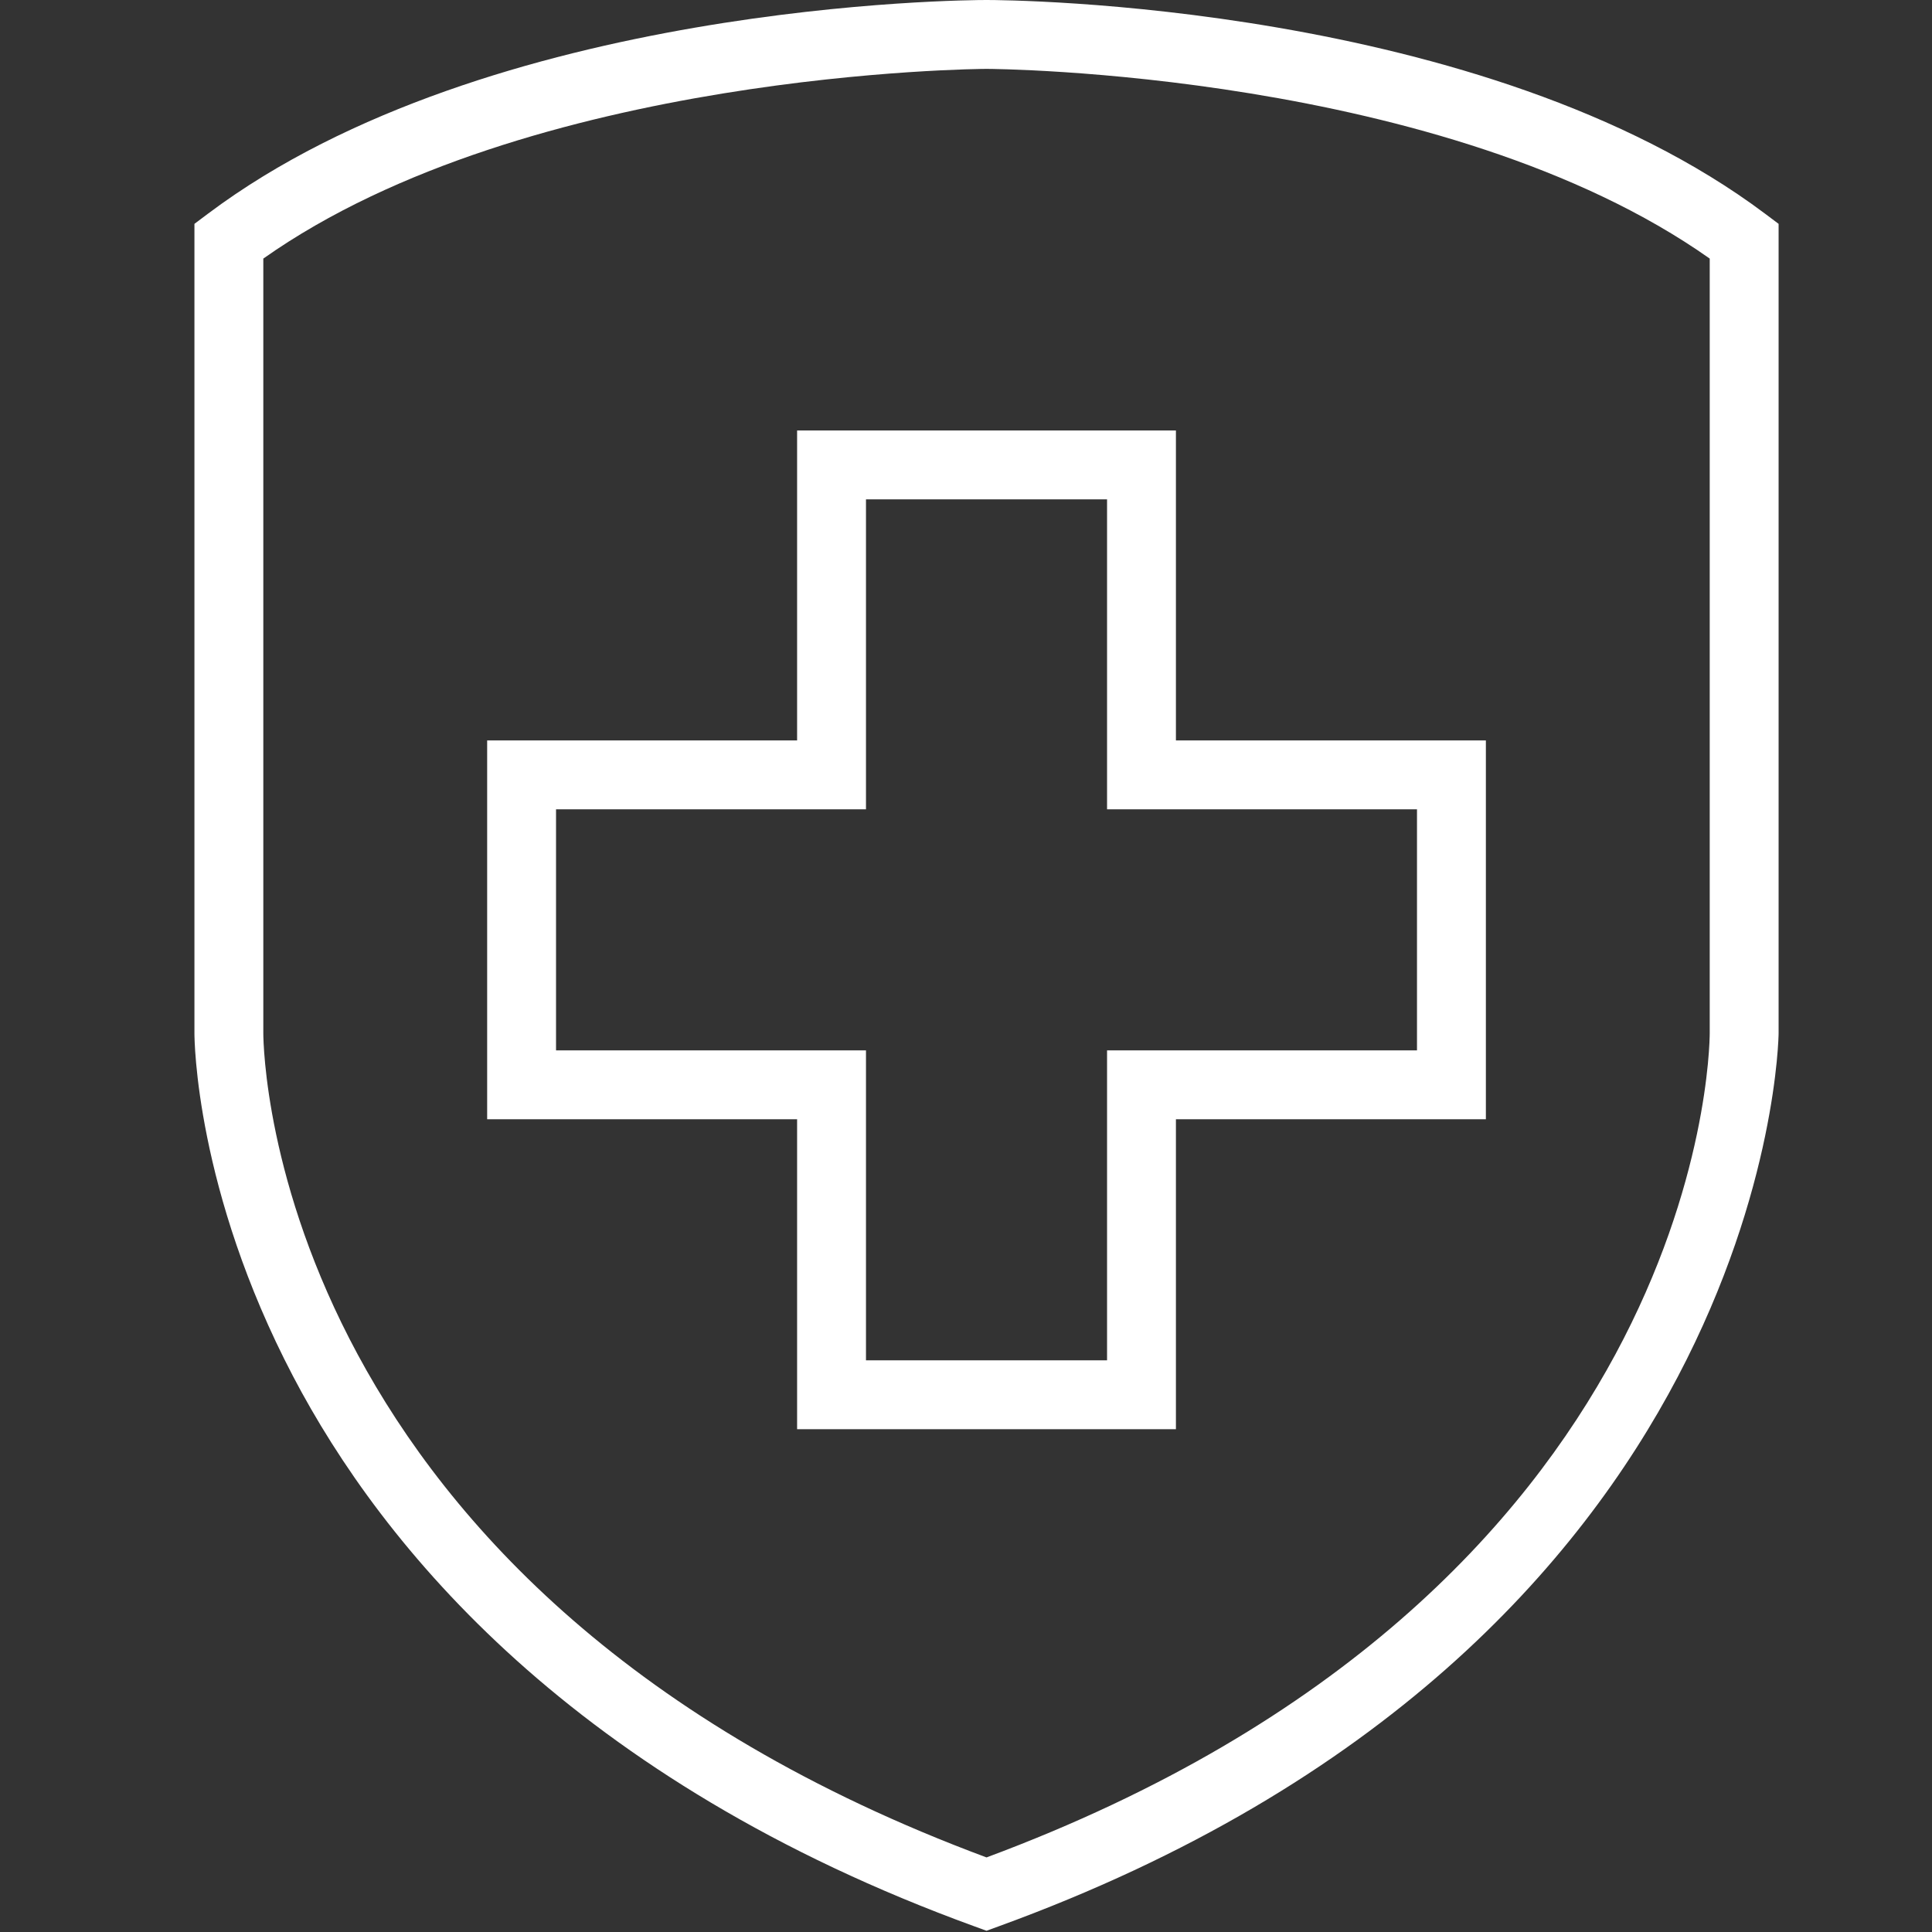
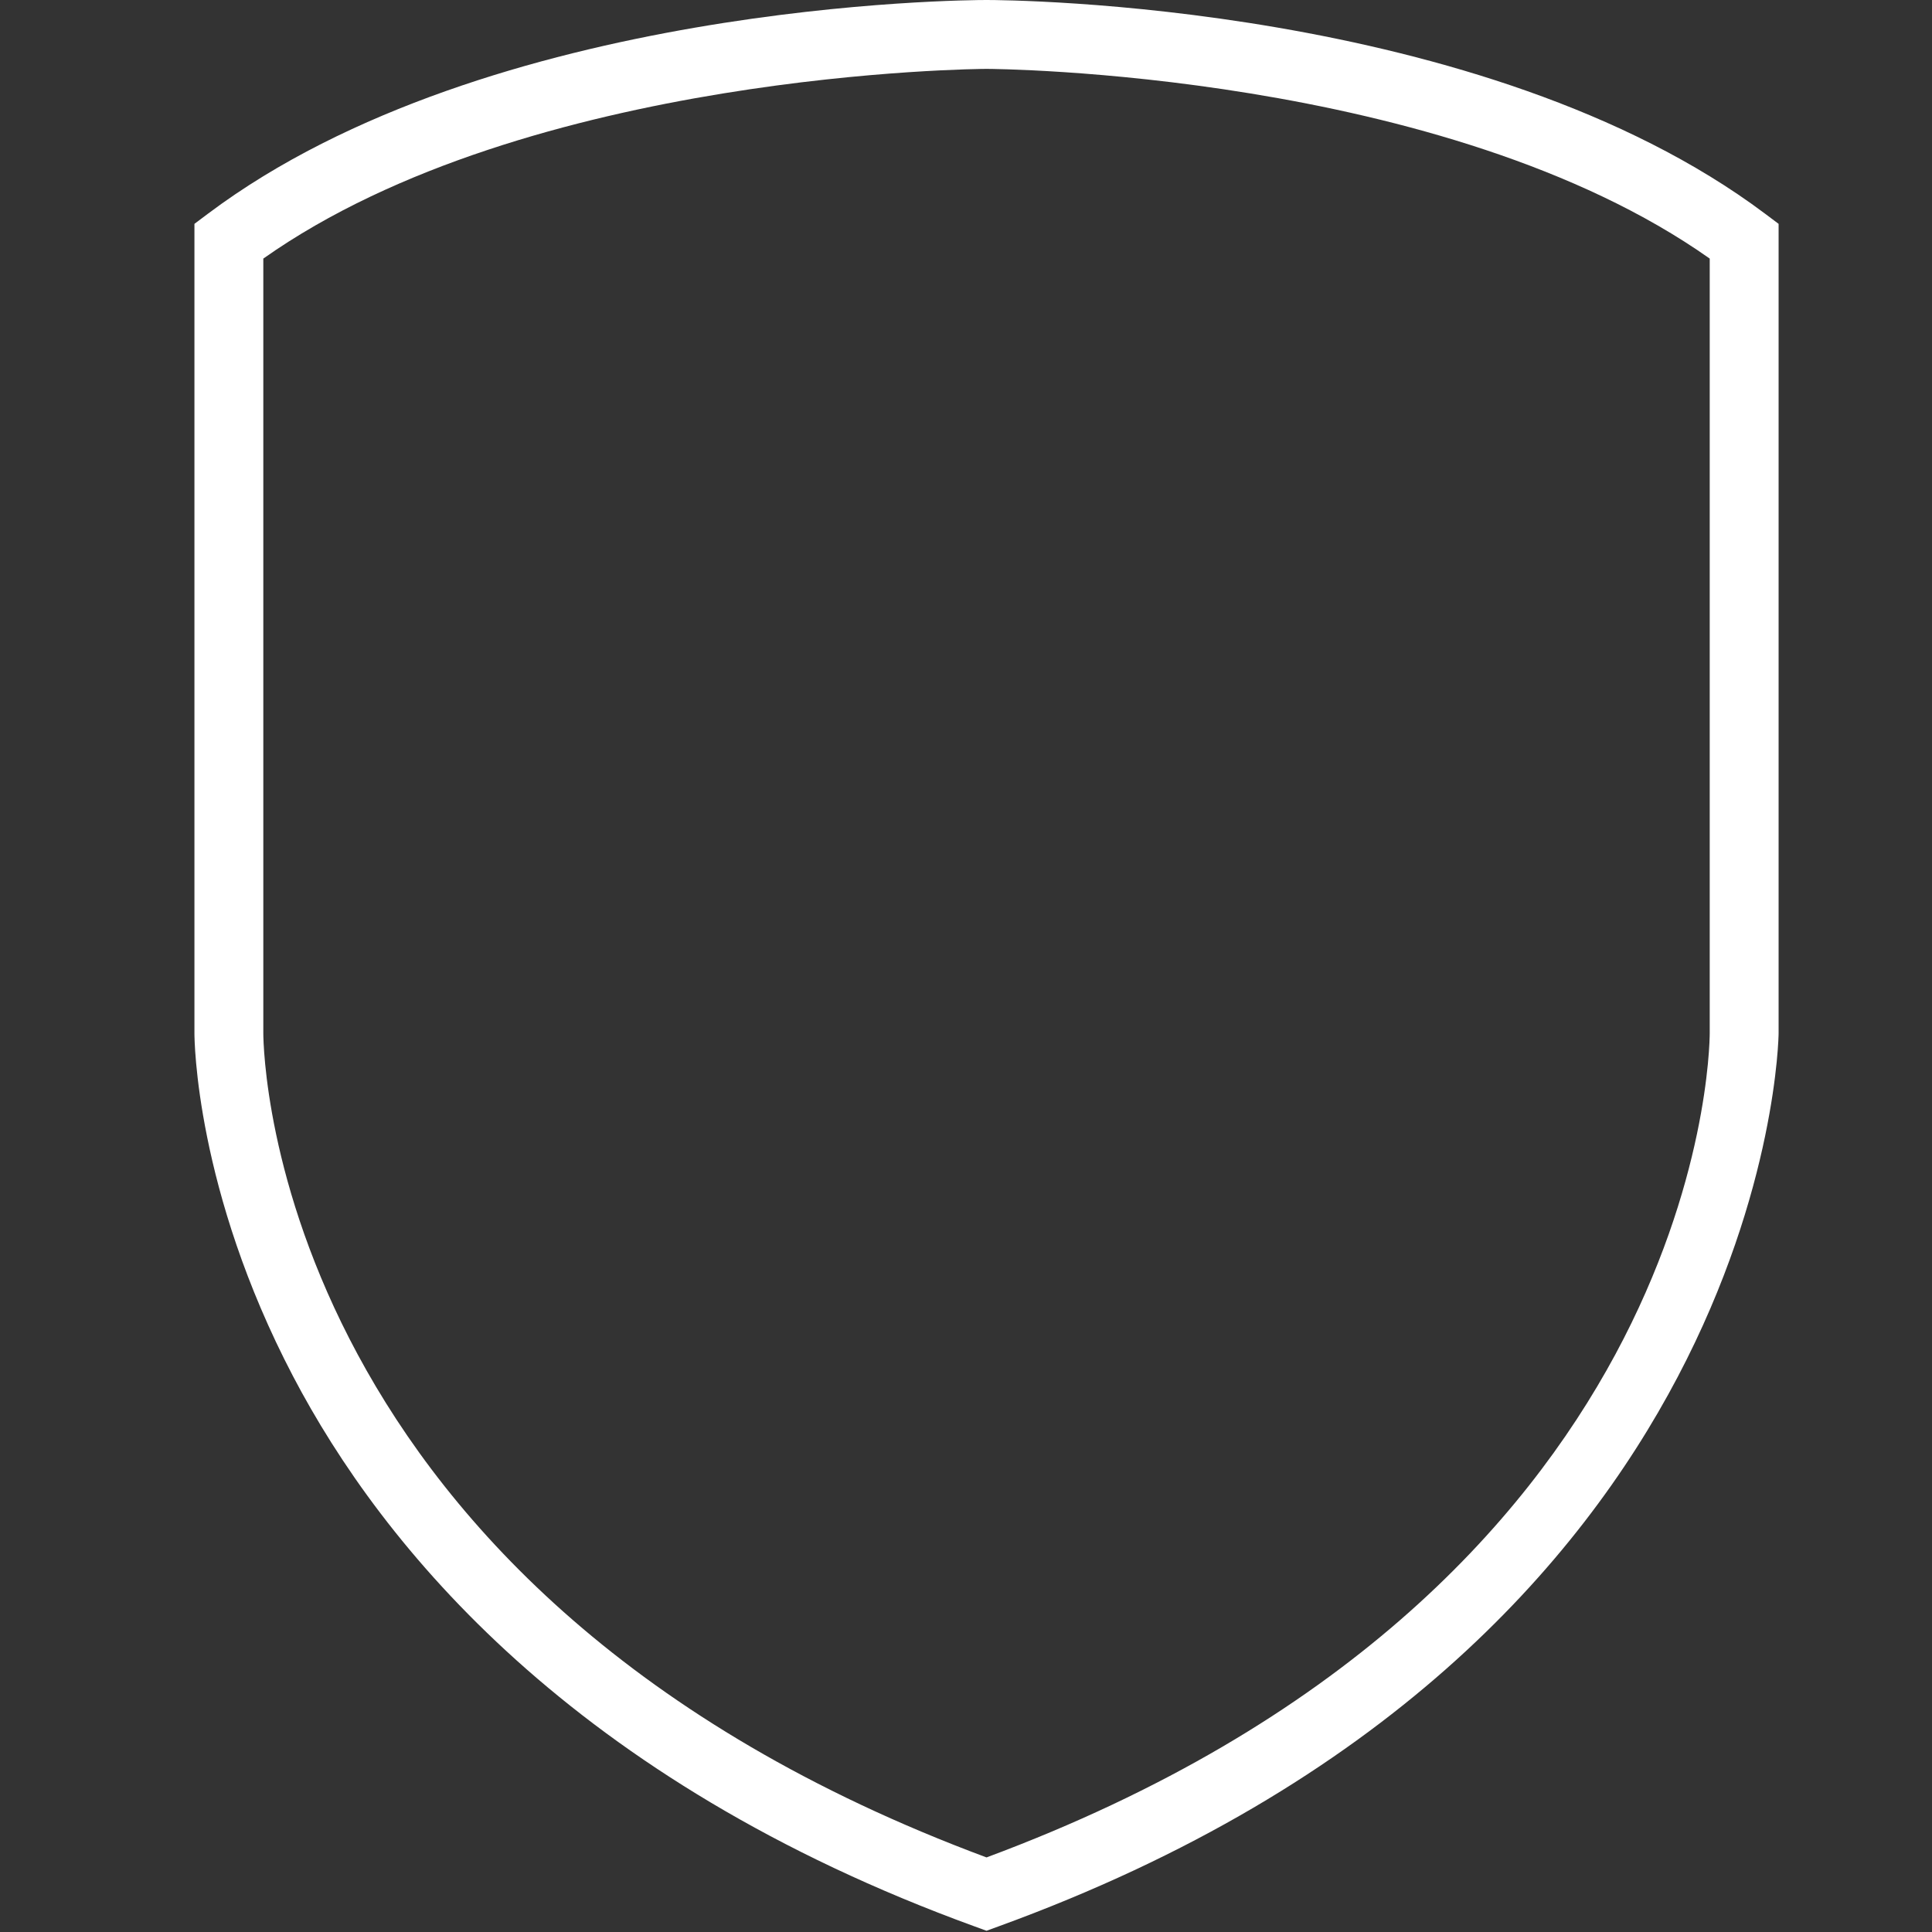
<svg xmlns="http://www.w3.org/2000/svg" width="1080" zoomAndPan="magnify" viewBox="0 0 810 810" height="1080" preserveAspectRatio="xMidYMid meet" version="1.0">
  <rect x="0" y="0" width="810" height="810" fill="#333333" stroke="none" />
  <path fill="#ffffff" d="M 739.914 89.523 C 621.91 1.016 422.055 0 413.602 0 C 405.148 0 205.293 1.016 87.289 89.523 L 81.516 93.852 L 81.516 433.156 C 81.516 435.805 81.988 498.973 122.871 577.02 C 160.281 648.449 240.234 746.445 408.668 807.684 L 413.602 809.488 L 418.535 807.684 C 741.941 690.086 745.688 435.707 745.688 433.156 L 745.688 93.852 Z M 716.809 433.125 C 716.77 442.699 712.391 667.652 413.602 778.734 C 114.812 667.652 110.434 442.699 110.395 433.156 L 110.395 108.414 C 221.551 29.922 411.57 28.879 413.602 28.879 C 415.68 28.879 605.531 29.828 716.809 108.414 Z M 716.809 433.125 " fill-opacity="1" fill-rule="nonzero" />
-   <path fill="#ffffff" d="M 334.191 180.48 L 334.191 310.43 L 204.242 310.43 L 204.242 469.25 L 334.191 469.25 L 334.191 599.199 L 493.012 599.199 L 493.012 469.25 L 622.961 469.25 L 622.961 310.43 L 493.012 310.43 L 493.012 180.48 Z M 594.082 339.305 L 594.082 440.375 L 464.137 440.375 L 464.137 570.32 L 363.066 570.32 L 363.066 440.375 L 233.121 440.375 L 233.121 339.305 L 363.066 339.305 L 363.066 209.359 L 464.137 209.359 L 464.137 339.305 Z M 594.082 339.305 " fill-opacity="1" fill-rule="nonzero" />
</svg>